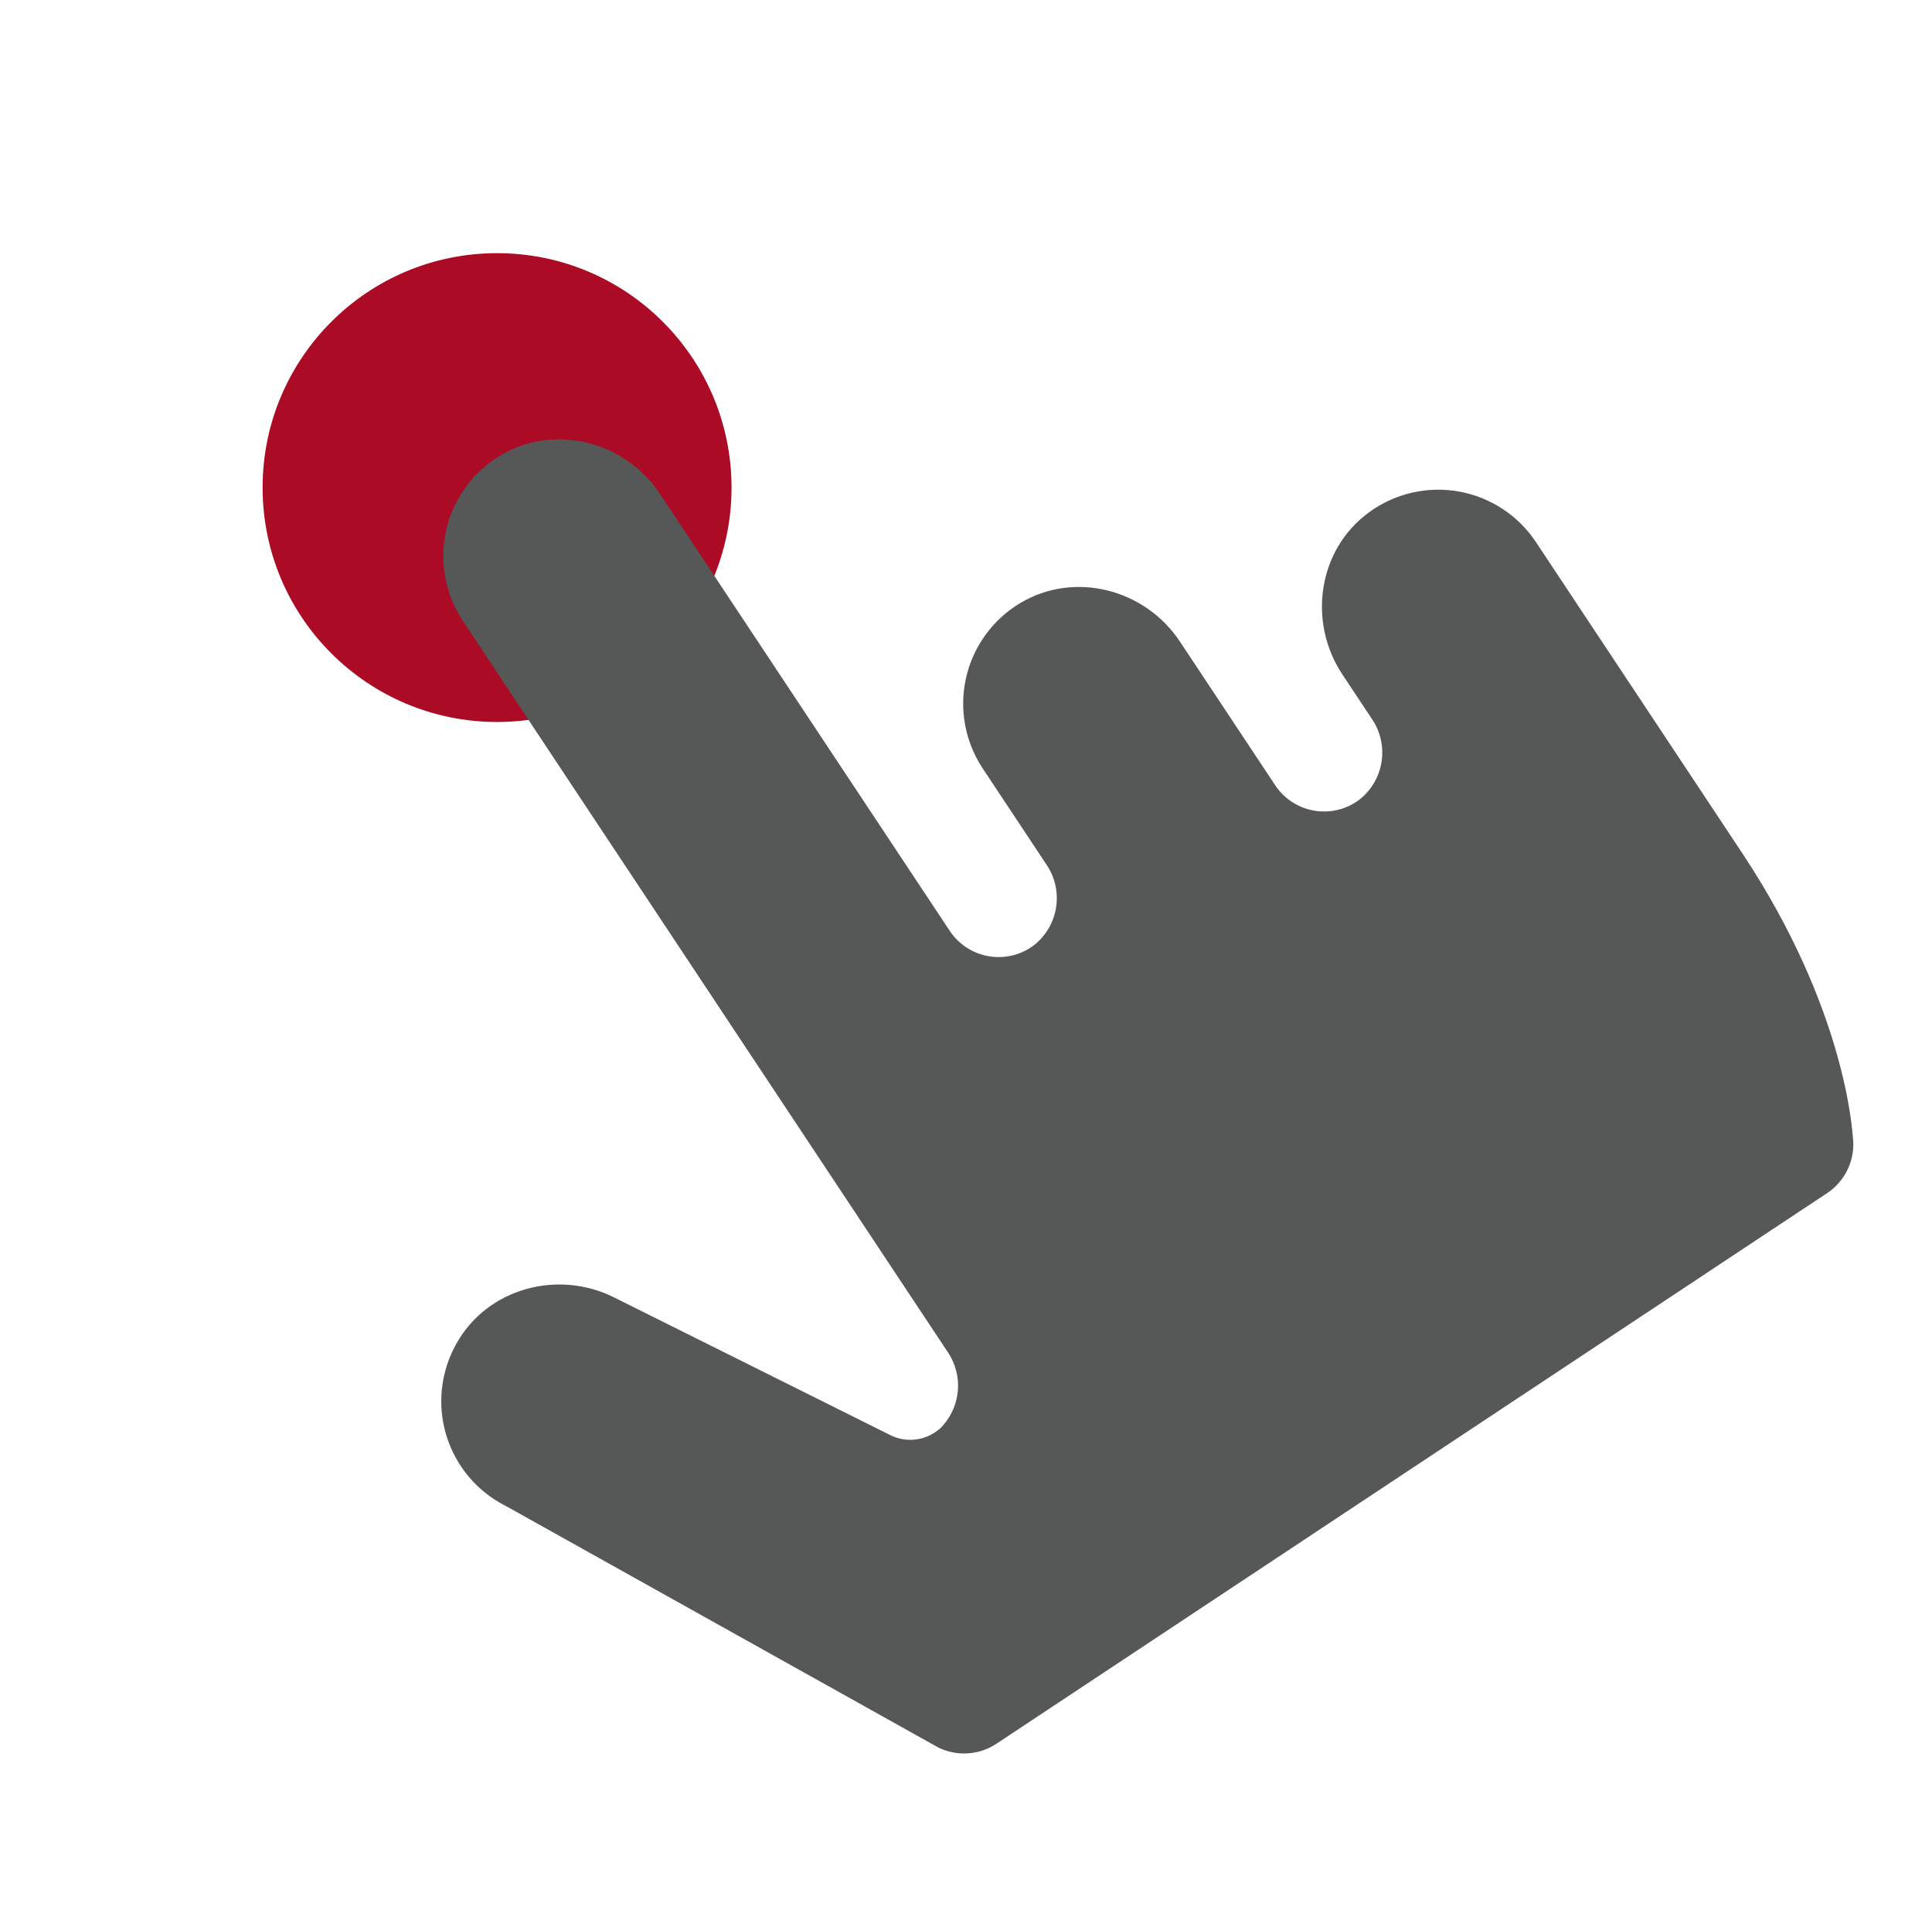
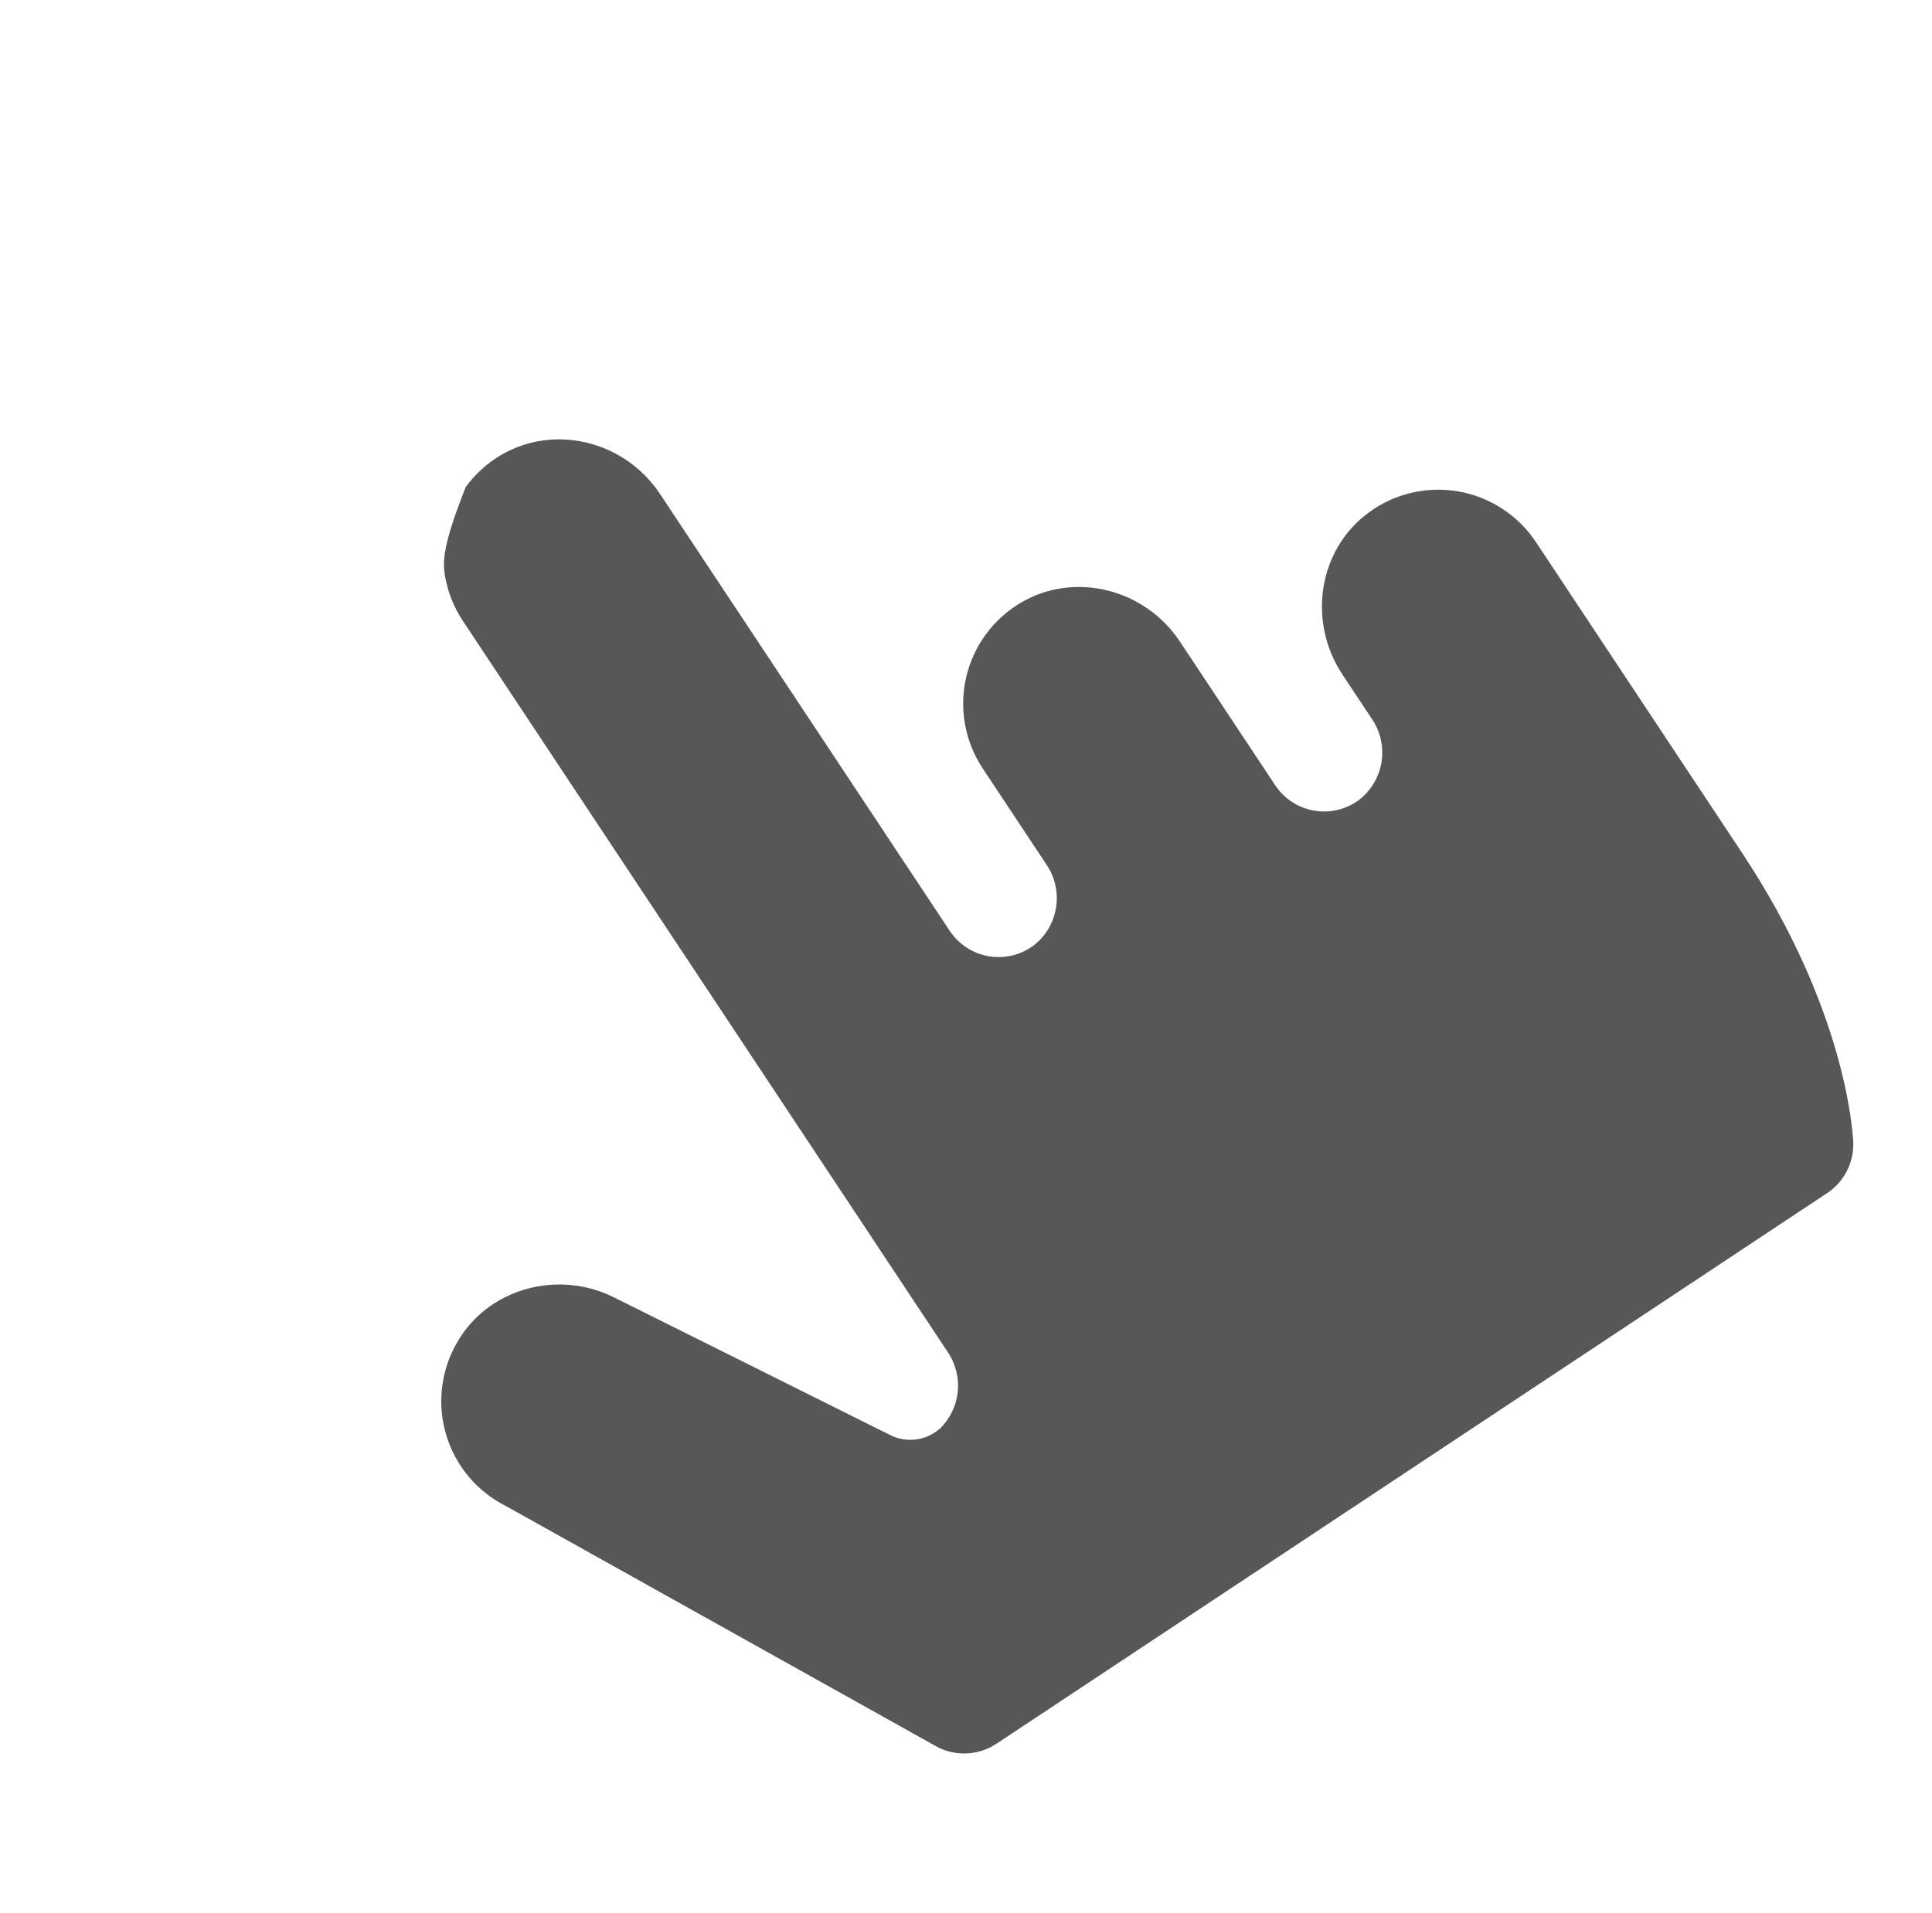
<svg xmlns="http://www.w3.org/2000/svg" width="206" height="204" viewBox="0 0 206 204" fill="none">
-   <circle cx="53" cy="52" r="25" fill="#AB0B24" />
-   <path d="M145.954 54.652C140.52 58.63 139.413 66.32 143.13 71.926L146.273 76.667C147.182 77.999 147.554 79.627 147.312 81.222C147.07 82.817 146.234 84.261 144.97 85.264C144.289 85.784 143.508 86.158 142.677 86.364C141.845 86.569 140.979 86.601 140.135 86.458C139.29 86.314 138.483 85.999 137.766 85.531C137.048 85.063 136.434 84.453 135.962 83.737L125.812 68.428C122.095 62.822 114.593 60.867 108.801 64.305C107.347 65.171 106.084 66.323 105.089 67.692C104.094 69.06 103.387 70.617 103.011 72.267C102.635 73.916 102.598 75.626 102.902 77.29C103.206 78.955 103.845 80.54 104.78 81.951L111.571 92.194C112.48 93.526 112.852 95.154 112.61 96.749C112.368 98.344 111.532 99.788 110.269 100.791C109.587 101.311 108.807 101.685 107.975 101.891C107.143 102.096 106.278 102.128 105.433 101.985C104.588 101.842 103.782 101.526 103.064 101.058C102.346 100.59 101.732 99.98 101.26 99.265L70.378 52.686C66.66 47.079 59.159 45.125 53.367 48.562C51.913 49.428 50.65 50.581 49.655 51.949C48.66 53.318 47.953 54.874 47.577 56.524C47.201 58.174 47.164 59.883 47.468 61.548C47.772 63.212 48.411 64.798 49.346 66.208L101.042 144.181C101.893 145.43 102.275 146.94 102.119 148.444C101.962 149.948 101.279 151.348 100.189 152.396L100.111 152.447C99.392 153.05 98.51 153.426 97.578 153.529C96.645 153.632 95.703 153.457 94.87 153.026L65.463 138.363C59.442 135.362 51.952 137.412 48.669 143.292C47.834 144.768 47.308 146.4 47.123 148.086C46.938 149.773 47.099 151.479 47.595 153.102C48.091 154.724 48.912 156.229 50.008 157.524C51.104 158.819 52.453 159.877 53.971 160.634L100.051 186.375C101.03 186.854 102.117 187.068 103.204 186.996C104.292 186.925 105.341 186.571 106.25 185.968L194.81 127.252C195.778 126.611 196.549 125.713 197.035 124.658C197.522 123.604 197.705 122.435 197.564 121.282C197.488 120.658 196.819 107.659 185.771 90.995L163.782 57.831C162.848 56.418 161.636 55.21 160.221 54.28C158.806 53.35 157.217 52.717 155.549 52.42C153.882 52.122 152.172 52.167 150.522 52.551C148.873 52.934 147.319 53.649 145.954 54.652Z" fill="#565757" />
+   <path d="M145.954 54.652C140.52 58.63 139.413 66.32 143.13 71.926L146.273 76.667C147.182 77.999 147.554 79.627 147.312 81.222C147.07 82.817 146.234 84.261 144.97 85.264C144.289 85.784 143.508 86.158 142.677 86.364C141.845 86.569 140.979 86.601 140.135 86.458C139.29 86.314 138.483 85.999 137.766 85.531C137.048 85.063 136.434 84.453 135.962 83.737L125.812 68.428C122.095 62.822 114.593 60.867 108.801 64.305C107.347 65.171 106.084 66.323 105.089 67.692C104.094 69.06 103.387 70.617 103.011 72.267C102.635 73.916 102.598 75.626 102.902 77.29C103.206 78.955 103.845 80.54 104.78 81.951L111.571 92.194C112.48 93.526 112.852 95.154 112.61 96.749C112.368 98.344 111.532 99.788 110.269 100.791C109.587 101.311 108.807 101.685 107.975 101.891C107.143 102.096 106.278 102.128 105.433 101.985C104.588 101.842 103.782 101.526 103.064 101.058C102.346 100.59 101.732 99.98 101.26 99.265L70.378 52.686C66.66 47.079 59.159 45.125 53.367 48.562C51.913 49.428 50.65 50.581 49.655 51.949C47.201 58.174 47.164 59.883 47.468 61.548C47.772 63.212 48.411 64.798 49.346 66.208L101.042 144.181C101.893 145.43 102.275 146.94 102.119 148.444C101.962 149.948 101.279 151.348 100.189 152.396L100.111 152.447C99.392 153.05 98.51 153.426 97.578 153.529C96.645 153.632 95.703 153.457 94.87 153.026L65.463 138.363C59.442 135.362 51.952 137.412 48.669 143.292C47.834 144.768 47.308 146.4 47.123 148.086C46.938 149.773 47.099 151.479 47.595 153.102C48.091 154.724 48.912 156.229 50.008 157.524C51.104 158.819 52.453 159.877 53.971 160.634L100.051 186.375C101.03 186.854 102.117 187.068 103.204 186.996C104.292 186.925 105.341 186.571 106.25 185.968L194.81 127.252C195.778 126.611 196.549 125.713 197.035 124.658C197.522 123.604 197.705 122.435 197.564 121.282C197.488 120.658 196.819 107.659 185.771 90.995L163.782 57.831C162.848 56.418 161.636 55.21 160.221 54.28C158.806 53.35 157.217 52.717 155.549 52.42C153.882 52.122 152.172 52.167 150.522 52.551C148.873 52.934 147.319 53.649 145.954 54.652Z" fill="#565757" />
</svg>